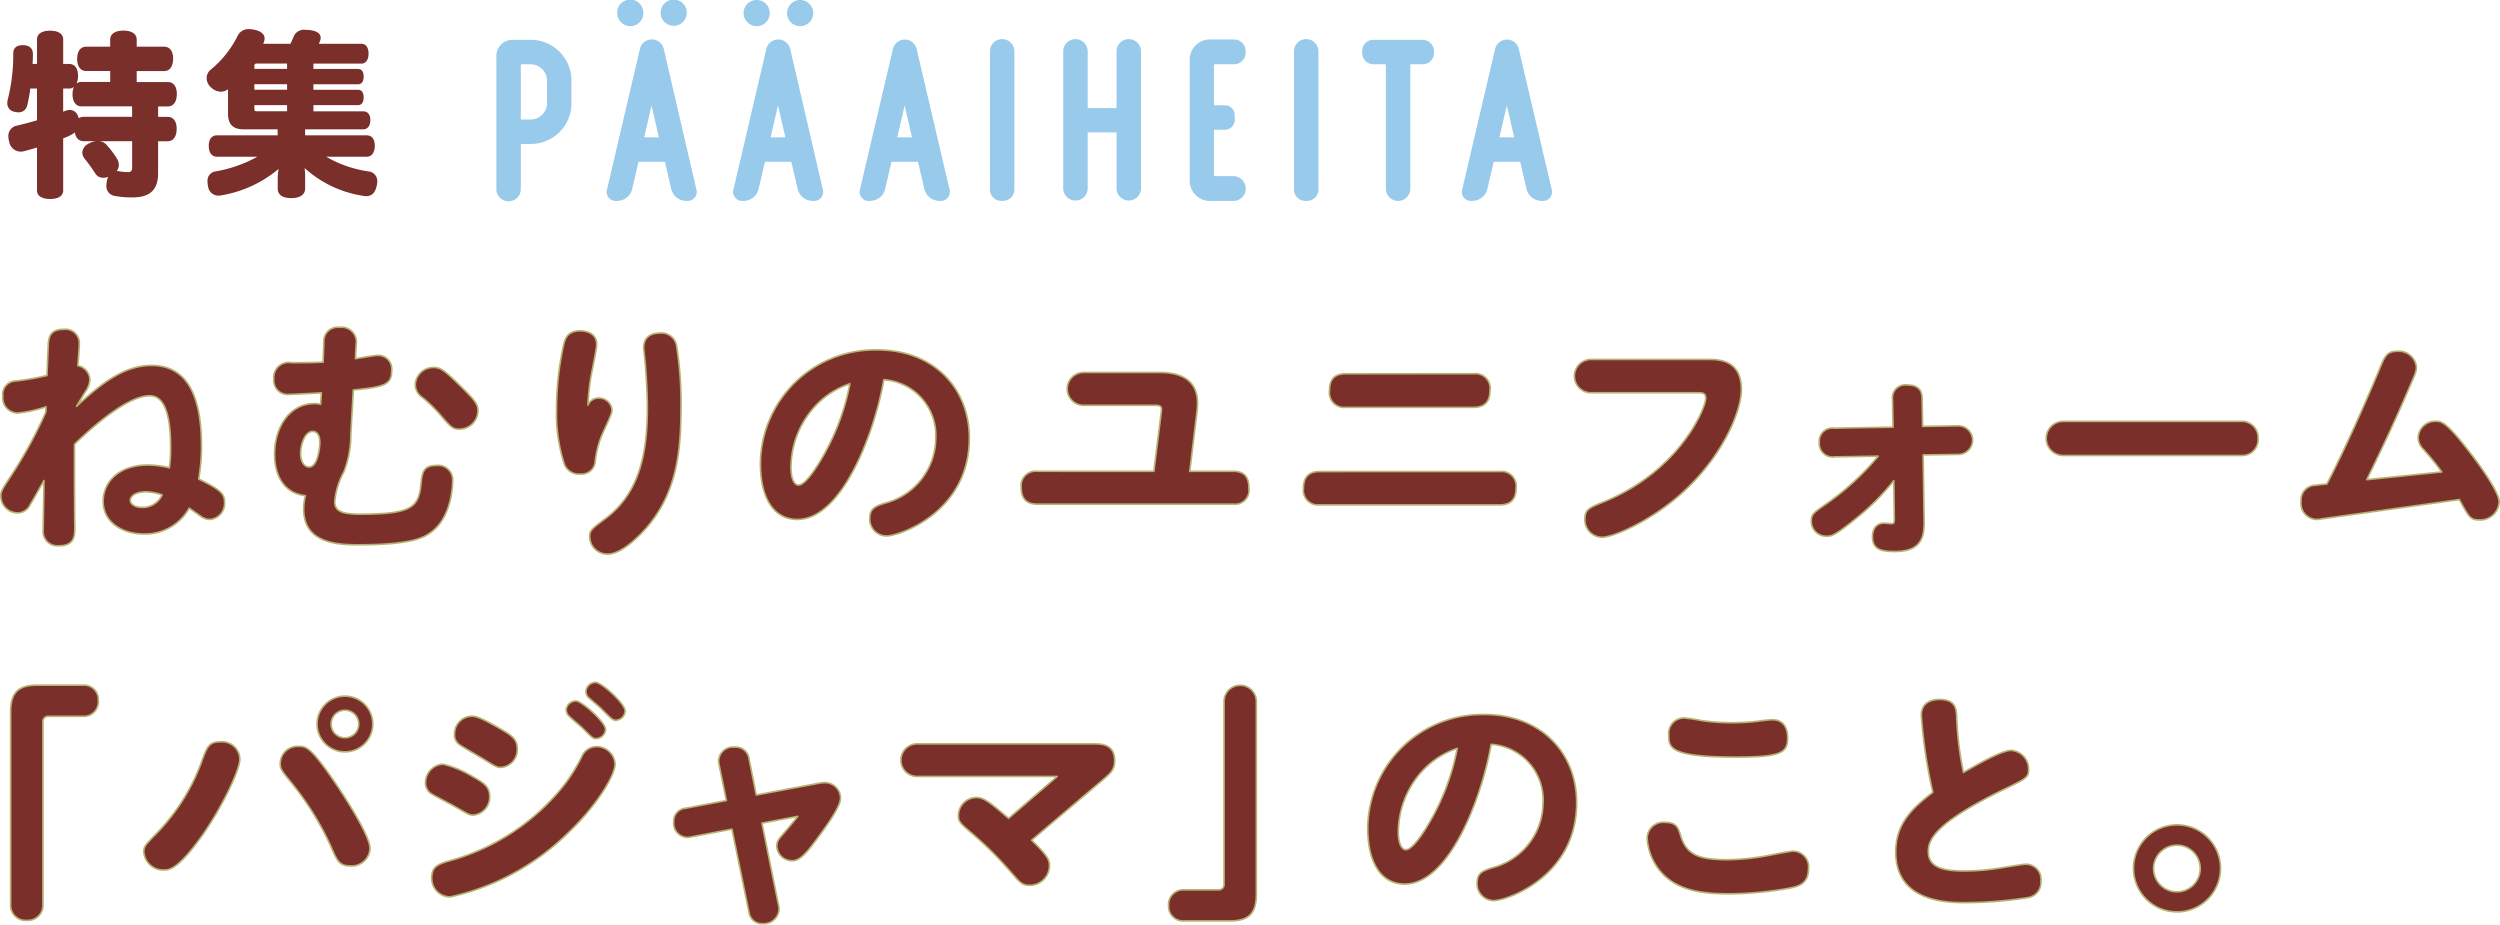
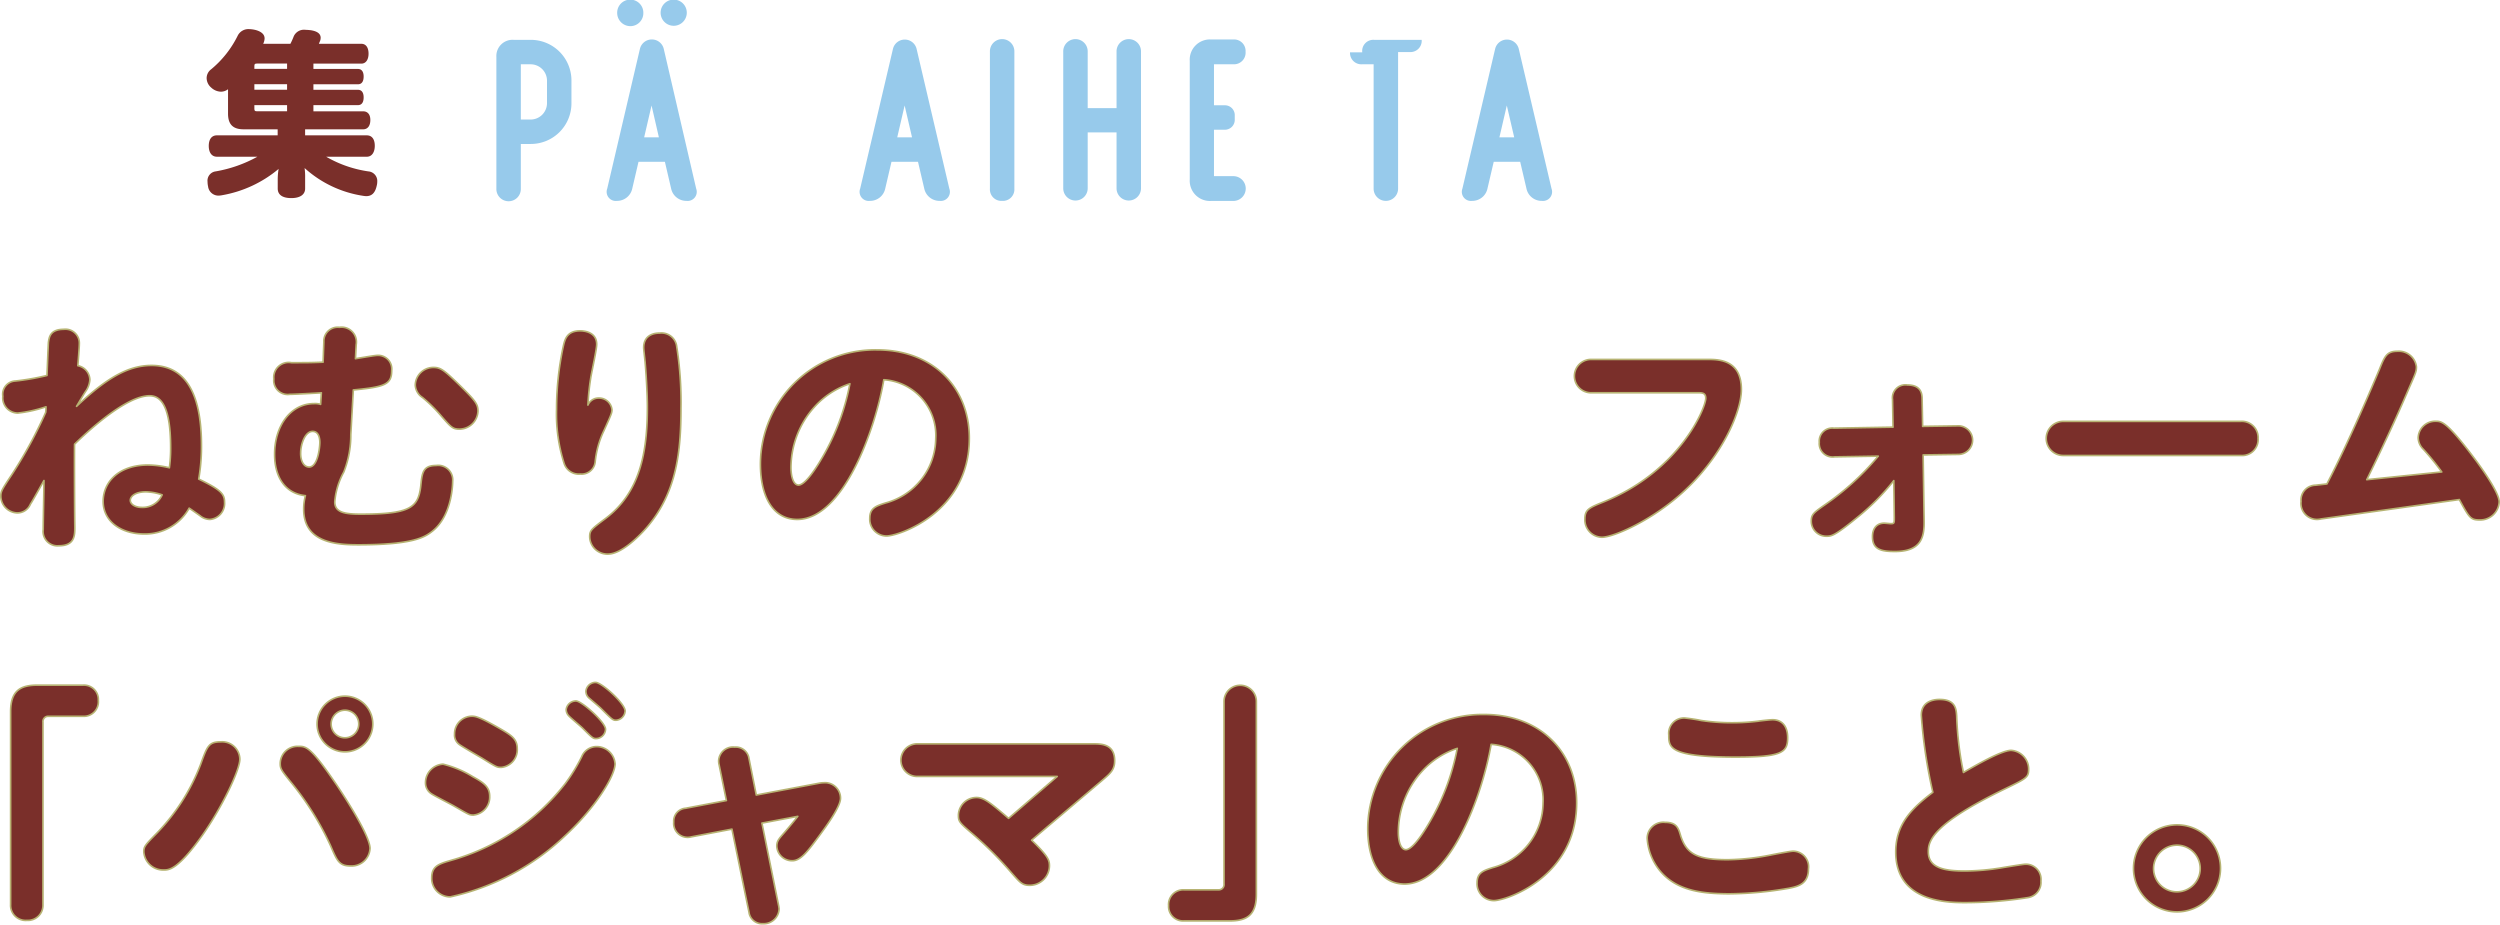
<svg xmlns="http://www.w3.org/2000/svg" width="226.266" height="83.674" viewBox="0 0 226.266 83.674">
  <defs>
    <style>.cls-1{fill:#97caeb;}.cls-2,.cls-3{fill:#7a2f2a;}.cls-3{stroke:#b7b373;stroke-linecap:round;stroke-linejoin:round;stroke-width:0.15px;}</style>
  </defs>
  <g id="レイヤー_2" data-name="レイヤー 2">
    <g id="表紙">
      <path class="cls-1" d="M48.038,3.606A3.68,3.68,0,0,1,51.72,7.287V9.349a3.679,3.679,0,0,1-3.682,3.681h-.9v4.044a1.107,1.107,0,1,1-2.213,0V5.15a1.465,1.465,0,0,1,1.57-1.544Zm1.469,3.681a1.485,1.485,0,0,0-1.469-1.468h-.9v5h.9a1.485,1.485,0,0,0,1.469-1.469Z" />
      <path class="cls-1" d="M60.074,4.422l2.934,12.649a.826.826,0,0,1-.875,1.11,1.407,1.407,0,0,1-1.391-1.11l-.565-2.427H57.789l-.566,2.427a1.406,1.406,0,0,1-1.391,1.11.825.825,0,0,1-.874-1.11l2.96-12.649a1.108,1.108,0,0,1,2.156,0M57.043,2.367a1.2,1.2,0,0,1-1.184-1.183,1.184,1.184,0,1,1,2.367,0,1.175,1.175,0,0,1-1.158,1.183ZM58.3,12.432h1.334L58.97,9.547ZM59.791,1.184a1.184,1.184,0,1,1,2.367,0,1.184,1.184,0,0,1-2.367,0" />
-       <path class="cls-1" d="M71.518,4.422l2.933,12.649a.825.825,0,0,1-.874,1.11,1.406,1.406,0,0,1-1.391-1.11l-.566-2.427H69.232l-.565,2.427a1.407,1.407,0,0,1-1.391,1.11.826.826,0,0,1-.875-1.11l2.96-12.649a1.109,1.109,0,0,1,2.157,0M68.486,2.367A1.2,1.2,0,0,1,67.3,1.184a1.183,1.183,0,1,1,2.366,0,1.174,1.174,0,0,1-1.157,1.183Zm1.261,10.065h1.334l-.668-2.885ZM71.234,1.184a1.184,1.184,0,0,1,2.368,0,1.184,1.184,0,0,1-2.368,0" />
      <path class="cls-1" d="M80.819,4.422a1.1,1.1,0,0,1,2.138,0L85.92,17.071a.826.826,0,0,1-.876,1.11,1.407,1.407,0,0,1-1.392-1.11l-.567-2.427h-2.4l-.567,2.427a1.4,1.4,0,0,1-1.391,1.11.826.826,0,0,1-.876-1.11Zm.386,8.01h1.34l-.67-2.885Z" />
      <path class="cls-1" d="M90.7,18.181a1.04,1.04,0,0,1-1.106-1.107V4.68a1.107,1.107,0,1,1,2.213,0V17.074A1.04,1.04,0,0,1,90.7,18.181" />
      <path class="cls-1" d="M101.055,4.681a1.107,1.107,0,1,1,2.213,0V17.075a1.107,1.107,0,0,1-2.213,0V11.981H98.443v5.094a1.107,1.107,0,0,1-2.213,0V4.681a1.107,1.107,0,1,1,2.213,0V9.789h2.612Z" />
      <path class="cls-1" d="M107.68,16.25V5.508a1.828,1.828,0,0,1,1.935-1.935h2.01a1.041,1.041,0,0,1,1.107,1.109,1.049,1.049,0,0,1-1.107,1.135h-1.752V9.53h.953a.891.891,0,0,1,.927.926v.335a.9.9,0,0,1-.927.952h-.953v4.2h1.752a1.122,1.122,0,0,1,0,2.244h-2.01a1.828,1.828,0,0,1-1.935-1.934" />
-       <path class="cls-1" d="M118.22,18.181a1.04,1.04,0,0,1-1.107-1.107V4.68a1.107,1.107,0,1,1,2.213,0V17.074a1.04,1.04,0,0,1-1.106,1.107" />
-       <path class="cls-1" d="M123.291,4.738V4.712a1.008,1.008,0,0,1,1.082-1.106h4.3a1.04,1.04,0,0,1,1.107,1.106v.026a1.02,1.02,0,0,1-1.056,1.081h-1.081V17.074a1.107,1.107,0,1,1-2.214,0V5.819h-1.055a1.027,1.027,0,0,1-1.082-1.081" />
+       <path class="cls-1" d="M123.291,4.738V4.712a1.008,1.008,0,0,1,1.082-1.106h4.3v.026a1.02,1.02,0,0,1-1.056,1.081h-1.081V17.074a1.107,1.107,0,1,1-2.214,0V5.819h-1.055a1.027,1.027,0,0,1-1.082-1.081" />
      <path class="cls-1" d="M135.32,4.422a1.1,1.1,0,0,1,2.138,0l2.964,12.649a.826.826,0,0,1-.877,1.11,1.4,1.4,0,0,1-1.39-1.11l-.568-2.427h-2.395l-.568,2.427a1.406,1.406,0,0,1-1.391,1.11.826.826,0,0,1-.876-1.11Zm.386,8.01h1.34l-.67-2.885Z" />
-       <path class="cls-2" d="M14.308,15.69c0,1.5-.752,2.176-2.3,2.176a8.518,8.518,0,0,1-1.679-.144.891.891,0,0,1-.7-.96,1.88,1.88,0,0,1,.032-.288A1.318,1.318,0,0,1,9.8,16.01a1.553,1.553,0,0,1-.448.08.809.809,0,0,1-.7-.352,16.76,16.76,0,0,0-.992-1.376.868.868,0,0,1-.208-.544.925.925,0,0,1,.48-.768,1.771,1.771,0,0,1,.784-.272H7.573c-.449,0-.721-.3-.8-.8a2.079,2.079,0,0,1-.416.272c-.208.1-.416.192-.639.272v4.72c0,.5-.449.768-1.184.768s-1.185-.272-1.185-.768V13.354c-.384.112-.768.224-1.136.32a1.213,1.213,0,0,1-.336.048,1.05,1.05,0,0,1-1.04-.88,1.883,1.883,0,0,1-.08-.5.941.941,0,0,1,.8-.976c.528-.128,1.152-.288,1.792-.48V8.01H2.741a12.285,12.285,0,0,1-.272,1.5.787.787,0,0,1-.817.656,1.223,1.223,0,0,1-.336-.048A.772.772,0,0,1,.66,9.338,1.88,1.88,0,0,1,.692,9.05,16.57,16.57,0,0,0,1.2,4.842c0-.528.336-.752.849-.752h.1c.544.032.832.3.832.816v.032c0,.288-.016.56-.031.848h.4V3.562c0-.512.464-.784,1.185-.784s1.184.272,1.184.784V5.786h.527c.528,0,.816.4.816,1.072a1.844,1.844,0,0,1-.128.7.684.684,0,0,1,.448-.144H9.972V6.426H7.8c-.528,0-.816-.432-.816-1.1s.288-1.1.816-1.1H9.972v-.64c0-.528.464-.816,1.2-.816s1.2.288,1.2.816v.64h2.48c.528,0,.816.416.816,1.072,0,.688-.288,1.136-.816,1.136h-2.48v.992h2.816c.529,0,.816.416.816,1.072,0,.688-.287,1.136-.816,1.136h-.88v.944h.864c.528,0,.817.416.817,1.072,0,.688-.289,1.136-.817,1.136h-.864ZM11.956,9.626H7.38c-.528,0-.816-.432-.816-1.1a1.613,1.613,0,0,1,.128-.656.715.715,0,0,1-.448.144H5.717v2.1c.047-.016.111-.048.159-.064a1.191,1.191,0,0,1,.449-.1.792.792,0,0,1,.735.56.849.849,0,0,1,.064.192.82.82,0,0,1,.449-.128h4.383ZM8.98,12.778a1,1,0,0,1,.593.256,8.184,8.184,0,0,1,1.055,1.392,1.078,1.078,0,0,1,.128.48.959.959,0,0,1-.192.576H10.6a.493.493,0,0,1,.16.016,5.042,5.042,0,0,0,.832.08c.24,0,.368-.1.368-.448V12.778Z" />
      <path class="cls-2" d="M32.862,10.075c.416,0,.656.288.656.783,0,.528-.24.847-.656.847H27.614v.546H33.2c.464,0,.72.352.72.943,0,.576-.256.991-.72.991h-3.68a10.643,10.643,0,0,0,3.824,1.328.874.874,0,0,1,.8.944,1.427,1.427,0,0,1-.048.352c-.144.656-.448.944-.96.944a2.248,2.248,0,0,1-.288-.032,10.144,10.144,0,0,1-5.28-2.512,5.809,5.809,0,0,1,.048.912v.944c0,.56-.48.864-1.248.864-.8,0-1.232-.3-1.232-.864V16.2a5.686,5.686,0,0,1,.08-.912,10.851,10.851,0,0,1-5.136,2.384,1.763,1.763,0,0,1-.288.032.941.941,0,0,1-.96-.832,1.955,1.955,0,0,1-.048-.416.848.848,0,0,1,.736-.944,11.993,11.993,0,0,0,3.776-1.328H19.63c-.48,0-.736-.4-.736-.975,0-.591.256-.959.736-.959h5.5v-.546H22.046c-.992,0-1.408-.479-1.408-1.422V8.075a1.051,1.051,0,0,1-.656.224,1.344,1.344,0,0,1-.864-.369,1.144,1.144,0,0,1-.416-.864,1,1,0,0,1,.416-.8A9.26,9.26,0,0,0,21.5,3.259a1.08,1.08,0,0,1,1.04-.624,2.75,2.75,0,0,1,.592.08c.528.144.816.4.816.768a1.2,1.2,0,0,1-.128.48h2.464a6.224,6.224,0,0,0,.3-.672A1.02,1.02,0,0,1,27.662,2.7c.128,0,.288.016.448.032.656.1.912.352.912.688a.887.887,0,0,1-.048.272c-.032.08-.08.176-.112.272H32.7c.432,0,.656.352.656.895,0,.512-.224.9-.656.9H28.366v.482H32.4c.336,0,.512.256.512.687,0,.448-.176.7-.512.7H28.366v.5H32.4c.336,0,.512.256.512.687,0,.448-.176.7-.512.7H28.366v.562Zm-6.88-3.84V5.753H23.31c-.256,0-.288.032-.288.289v.193Zm-2.96,1.888h2.96v-.5h-2.96Zm0,1.647c0,.273.032.3.288.3h2.672V9.513h-2.96Z" />
      <path class="cls-3" d="M13.718,33.075c3.314,0,4.517,2.928,4.517,7.264a17.209,17.209,0,0,1-.25,3.019c2.021.976,2.338,1.362,2.338,2.088a1.453,1.453,0,0,1-1.316,1.566,1.422,1.422,0,0,1-.909-.34c-.453-.318-.635-.454-.976-.681a4.57,4.57,0,0,1-4.086,2.338c-2,0-3.7-1.09-3.7-2.951,0-1.725,1.385-3.292,4.064-3.292a8.655,8.655,0,0,1,1.929.25,12.827,12.827,0,0,0,.114-1.816c0-4-1-4.7-1.907-4.7-1.975,0-5.153,2.792-6.787,4.381-.023.84,0,6.22.022,7.514,0,.726,0,1.68-1.43,1.68a1.3,1.3,0,0,1-1.43-1.476c0-.7.068-3.791.068-4.426-.2.34-1.021,1.839-1.226,2.134a1.267,1.267,0,0,1-1.2.794A1.528,1.528,0,0,1,.075,44.9c0-.454.113-.613,1.089-2.088a40.573,40.573,0,0,0,2.974-5.494,3.455,3.455,0,0,0,.023-.5,11.984,11.984,0,0,1-2.543.568A1.369,1.369,0,0,1,.257,35.867a1.2,1.2,0,0,1,1.157-1.385,21.8,21.8,0,0,0,2.838-.5c.045-1.022.113-2.883.136-3.042.068-.432.159-1.135,1.385-1.135A1.258,1.258,0,0,1,7.18,31.122c0,.318-.113,1.7-.136,1.975a1.338,1.338,0,0,1,1.09,1.271,2.087,2.087,0,0,1-.409,1.09c-.159.25-.227.363-.795,1.317C9.632,34.232,11.584,33.075,13.718,33.075ZM13.2,44.515c-.931,0-1.408.386-1.408.772,0,.3.363.636,1.067.636a1.924,1.924,0,0,0,1.816-1.135A4.749,4.749,0,0,0,13.2,44.515Z" />
      <path class="cls-3" d="M29.31,30.941a1.258,1.258,0,0,1,1.408-1.317,1.345,1.345,0,0,1,1.521,1.566l-.068,1.272c.318-.046,1.725-.3,2.02-.3a1.233,1.233,0,0,1,1.259,1.384c0,1.271-.658,1.476-3.472,1.748L31.75,39.34a9.045,9.045,0,0,1-.635,3.382,6.748,6.748,0,0,0-.817,2.7c0,.954.885,1.113,2.338,1.113,4.472,0,5.221-.568,5.448-2.565.114-1.158.181-1.839,1.385-1.839a1.314,1.314,0,0,1,1.5,1.43c0,.091,0,3.042-1.816,4.5-.681.544-1.7,1.248-6.742,1.248-1.952,0-4.926-.182-4.926-3.223a4.718,4.718,0,0,1,.156-1.226c-1.791-.182-2.789-1.635-2.789-3.746,0-2.587,1.475-4.585,3.579-4.585a1.7,1.7,0,0,1,.586.068l.068-1.044c-.361.023-2.417.136-2.848.136A1.266,1.266,0,0,1,24.782,34.3a1.351,1.351,0,0,1,1.589-1.475c1.319,0,1.775,0,2.871-.046Zm-2.1,10.079c0,.839.361,1.248.767,1.248.789,0,.97-1.793.97-2.225,0-.363-.09-1-.654-1C27.617,39.045,27.211,40.18,27.211,41.02ZM41.534,34.8c1.453,1.43,1.726,1.748,1.726,2.406A1.691,1.691,0,0,1,41.6,38.84c-.612,0-.749-.136-1.657-1.18a13.187,13.187,0,0,0-1.7-1.68,1.415,1.415,0,0,1-.659-1.135,1.639,1.639,0,0,1,1.658-1.589C39.877,33.256,40.2,33.506,41.534,34.8Z" />
      <path class="cls-3" d="M54.188,36.026a1.174,1.174,0,0,1,1.2,1.066c0,.273-.068.432-.75,1.93a8.417,8.417,0,0,0-.771,2.792,1.228,1.228,0,0,1-1.339,1.09,1.393,1.393,0,0,1-1.476-.976,14.65,14.65,0,0,1-.681-4.9,27.15,27.15,0,0,1,.613-5.7c.136-.591.317-1.385,1.521-1.385.2,0,1.5.023,1.5,1.226,0,.454-.454,2.5-.522,2.928a21.623,21.623,0,0,0-.272,2.565A1.045,1.045,0,0,1,54.188,36.026Zm7.059-4.654a32.237,32.237,0,0,1,.386,5.562c0,3.927-.386,7.581-3.019,10.714-.2.25-2.156,2.5-3.586,2.5a1.6,1.6,0,0,1-1.658-1.566c0-.568.137-.681,1.408-1.635C57.91,44.606,58.592,41,58.592,36.82c0-1.067-.114-3.042-.2-3.972-.022-.318-.136-1.181-.136-1.385,0-.908.613-1.317,1.453-1.317A1.384,1.384,0,0,1,61.247,31.372Z" />
      <path class="cls-3" d="M72.159,47.012c-2.2,0-3.336-2.065-3.336-5.016A10.379,10.379,0,0,1,79.4,31.667c4.971,0,8.331,3.337,8.331,7.991,0,6.741-6.4,8.853-7.491,8.853A1.523,1.523,0,0,1,78.72,46.9c0-.931.59-1.112,1.453-1.385A6.109,6.109,0,0,0,84.69,39.68a5.044,5.044,0,0,0-4.7-5.312C79.219,38.908,76.291,47.012,72.159,47.012ZM73.7,36.843a8.252,8.252,0,0,0-2.111,5.47c0,.908.25,1.589.681,1.589.545,0,1.407-1.248,1.952-2.156a21.134,21.134,0,0,0,2.7-7.014A7.5,7.5,0,0,0,73.7,36.843Z" />
-       <path class="cls-3" d="M104.434,42.654l.659-5.289c.067-.477.067-.681-.523-.681H98.078a1.487,1.487,0,1,1,0-2.974h6.878c1.5,0,3.428.409,3.428,2.77,0,.249-.023.522-.045.749l-.659,5.425h3.95c1.18,0,1.407.749,1.407,1.566a1.259,1.259,0,0,1-1.407,1.408H93.856q-1.429,0-1.43-1.5a1.307,1.307,0,0,1,1.43-1.475Z" />
-       <path class="cls-3" d="M135.742,42.677a1.32,1.32,0,0,1,1.476,1.475c0,.863-.341,1.544-1.476,1.544h-16.3a1.328,1.328,0,0,1-1.476-1.453c0-.726.2-1.566,1.476-1.566Zm-2.36-8.853a1.326,1.326,0,0,1,1.475,1.5c0,.862-.341,1.543-1.475,1.543H121.8a1.331,1.331,0,0,1-1.475-1.475c0-.749.2-1.566,1.475-1.566Z" />
      <path class="cls-3" d="M143.965,35.549a1.51,1.51,0,0,1,0-3.019h10.578c.976,0,3.064,0,3.064,2.724,0,1.975-1.657,5.879-5.062,9.08-2.883,2.724-6.492,4.29-7.559,4.29a1.572,1.572,0,0,1-1.543-1.657c0-.863.408-1.022,1.7-1.544,6.924-2.814,9.239-8.535,9.239-9.375,0-.454-.272-.5-.636-.5Z" />
      <path class="cls-3" d="M166.043,41.349a1.213,1.213,0,0,1-1.385-1.323,1.178,1.178,0,0,1,1.316-1.276l5.358-.091-.046-2.5a1.174,1.174,0,0,1,1.34-1.317c1.316,0,1.339.885,1.339,1.294l.046,2.452,3.155-.046a1.295,1.295,0,1,1,.068,2.588l-3.178.045.09,5.948c.023,1.385-.181,2.792-2.633,2.792-1.226,0-2.042-.159-2.042-1.339,0-.863.5-1.226,1.043-1.226.16,0,.522.045.613.045.318,0,.318-.045.318-.566L171.4,43.5a21.037,21.037,0,0,1-3.36,3.376c-2,1.634-2.293,1.656-2.724,1.656a1.357,1.357,0,0,1-1.385-1.361c0-.612.227-.771,1.113-1.4a24.005,24.005,0,0,0,4.948-4.487Z" />
      <path class="cls-3" d="M202.806,38.137a1.466,1.466,0,0,1,1.566,1.543,1.444,1.444,0,0,1-1.566,1.544H186.78a1.544,1.544,0,1,1,0-3.087Z" />
      <path class="cls-3" d="M210.6,43.8c2.021-3.881,4.154-8.944,4.745-10.351.5-1.248.681-1.657,1.657-1.657a1.6,1.6,0,0,1,1.7,1.407c0,.409-.068.568-.658,1.907-1.2,2.815-2.5,5.584-3.836,8.308l6.787-.7a22.437,22.437,0,0,0-1.68-2.066,1.489,1.489,0,0,1-.454-1.021,1.542,1.542,0,0,1,1.567-1.5c.545,0,.976,0,3.382,3.178.862,1.135,2.383,3.3,2.383,4.115a1.718,1.718,0,0,1-1.77,1.64c-.818,0-.931-.182-1.839-1.845l-12.53,1.754a1.455,1.455,0,0,1-1.794-1.595,1.335,1.335,0,0,1,1.294-1.458Z" />
      <path class="cls-3" d="M.96,64.417c0-1.884.863-2.406,2.407-2.406H7.52A1.3,1.3,0,0,1,8.9,63.4a1.315,1.315,0,0,1-1.385,1.43H4.388a.469.469,0,0,0-.5.522V81.874A1.366,1.366,0,0,1,2.435,83.3,1.363,1.363,0,0,1,.96,81.874Z" />
      <path class="cls-3" d="M21.708,68.708c0,1-1.657,4.426-3.4,6.9-2.225,3.132-3.019,3.132-3.5,3.132a1.758,1.758,0,0,1-1.793-1.657c0-.477.136-.613,1.2-1.7a18.287,18.287,0,0,0,3.95-6.22c.59-1.635.726-2.021,1.816-2.021A1.6,1.6,0,0,1,21.708,68.708Zm8.672,2.2c1,1.475,3.11,4.789,3.11,5.879a1.667,1.667,0,0,1-1.748,1.589c-1.045,0-1.226-.454-1.816-1.816A26.3,26.3,0,0,0,26.339,70.8c-.886-1.089-.976-1.226-.976-1.7A1.567,1.567,0,0,1,27,67.55C27.7,67.55,28.087,67.55,30.38,70.91Zm3.359-5.38a2.52,2.52,0,1,1-2.519-2.52A2.512,2.512,0,0,1,33.739,65.53Zm-3.768,0a1.244,1.244,0,0,0,1.249,1.248,1.249,1.249,0,1,0-1.249-1.248Z" />
      <path class="cls-3" d="M42.8,70.3c1,.545,1.52.93,1.52,1.77a1.634,1.634,0,0,1-1.475,1.7c-.386,0-.409-.046-1.793-.84-.318-.182-1.7-.885-1.975-1.067a1.171,1.171,0,0,1-.568-1.021,1.684,1.684,0,0,1,1.589-1.68A9.318,9.318,0,0,1,42.8,70.3Zm12.87-1.181c0,1.113-1.793,4-4.517,6.515a21.9,21.9,0,0,1-10.4,5.539,1.67,1.67,0,0,1-1.68-1.725c0-1.044.613-1.249,1.7-1.566A19.936,19.936,0,0,0,51.15,70.932a15.8,15.8,0,0,0,1.5-2.451,1.46,1.46,0,0,1,1.317-.908A1.674,1.674,0,0,1,55.667,69.116ZM45.158,65.893c1.112.636,1.656.976,1.656,1.861a1.6,1.6,0,0,1-1.452,1.7c-.386,0-.432-.023-1.748-.84-.341-.2-1.884-1.09-2.066-1.249a1.05,1.05,0,0,1-.409-.93,1.591,1.591,0,0,1,1.544-1.612C43,64.826,43.3,64.826,45.158,65.893Zm6.968-2.452c.522,0,2.679,1.93,2.679,2.565a.873.873,0,0,1-.863.84c-.272,0-.363-.09-1.2-.93-.182-.182-1.112-.954-1.271-1.135a.819.819,0,0,1-.227-.568A.889.889,0,0,1,52.126,63.441ZM53.9,61.762c.567,0,2.678,1.929,2.678,2.587a.884.884,0,0,1-.839.84c-.273,0-.364-.091-1.294-1.021-.182-.182-.273-.25-1.113-.976a.786.786,0,0,1-.3-.659A.883.883,0,0,1,53.9,61.762Z" />
      <path class="cls-3" d="M70.466,81.942a2.085,2.085,0,0,1,.046.318A1.383,1.383,0,0,1,69.059,83.6a1.192,1.192,0,0,1-1.272-1.044l-1.543-7.514-3.677.7a1.263,1.263,0,0,1-1.59-1.34,1.161,1.161,0,0,1,1.067-1.248l3.7-.7-.658-3.223a1.566,1.566,0,0,1-.045-.363,1.3,1.3,0,0,1,1.452-1.249,1.2,1.2,0,0,1,1.294,1.022l.659,3.314,5.675-1.067a2.479,2.479,0,0,1,.431-.045,1.4,1.4,0,0,1,1.521,1.384c.023.749-1.248,2.5-2,3.519-.976,1.316-1.611,2.156-2.36,2.156a1.382,1.382,0,0,1-1.408-1.316c0-.5.227-.7.7-1.249.7-.817.931-1.112,1.2-1.453l-3.246.613Z" />
      <path class="cls-3" d="M93.37,76.04c1.521,1.475,1.612,1.816,1.612,2.338a1.784,1.784,0,0,1-1.793,1.748c-.681,0-.885-.273-1.589-1.067A32.836,32.836,0,0,0,88.058,75.5c-1.225-1.044-1.316-1.135-1.316-1.725A1.637,1.637,0,0,1,88.4,72.181c.681,0,1.34.567,2.883,1.884l4.4-3.791H82.974a1.476,1.476,0,0,1,0-2.951h15.98c.7,0,1.93,0,1.93,1.521,0,.817-.363,1.135-1.112,1.771Z" />
      <path class="cls-3" d="M113.71,80.943c0,1.884-.863,2.406-2.406,2.406h-4.155a1.312,1.312,0,0,1-1.384-1.384,1.331,1.331,0,0,1,1.384-1.431h3.133a.472.472,0,0,0,.5-.522V63.487a1.464,1.464,0,0,1,2.928,0Z" />
      <path class="cls-3" d="M127.126,80.012c-2.2,0-3.337-2.065-3.337-5.016a10.379,10.379,0,0,1,10.578-10.329c4.972,0,8.331,3.337,8.331,7.991,0,6.741-6.4,8.853-7.491,8.853a1.523,1.523,0,0,1-1.521-1.612c0-.931.59-1.112,1.453-1.385a6.109,6.109,0,0,0,4.517-5.834,5.044,5.044,0,0,0-4.7-5.312C134.185,71.908,131.257,80.012,127.126,80.012Zm1.543-10.169a8.252,8.252,0,0,0-2.111,5.47c0,.908.25,1.589.682,1.589.544,0,1.407-1.248,1.952-2.156a21.15,21.15,0,0,0,2.7-7.014A7.5,7.5,0,0,0,128.669,69.843Z" />
      <path class="cls-3" d="M152.1,75.609c.545,1.747,1.589,2.2,4.268,2.2a21.253,21.253,0,0,0,3.927-.431c.34-.068,1.748-.34,1.975-.34a1.409,1.409,0,0,1,1.407,1.611c0,1.385-.976,1.589-1.793,1.748a32.356,32.356,0,0,1-5.493.5c-2.066-.023-4.676-.159-6.265-2.225a5.092,5.092,0,0,1-1.045-2.815,1.46,1.46,0,0,1,1.612-1.43C151.739,74.428,151.9,74.928,152.1,75.609Zm.387-10.624a14.939,14.939,0,0,1,1.5.227,18.893,18.893,0,0,0,2.837.2,19.284,19.284,0,0,0,2.27-.136c.273-.045,1.112-.136,1.339-.136.818,0,1.362.545,1.362,1.634,0,1.362-.567,1.748-4.721,1.748-6.039,0-6.039-.885-6.039-2A1.386,1.386,0,0,1,152.489,64.985Z" />
      <path class="cls-3" d="M173.89,64.735c0-1.43,1.431-1.43,1.657-1.43,1.43,0,1.5.84,1.544,1.5a29.9,29.9,0,0,0,.613,5.108c1.089-.636,3.45-2,4.313-2a1.7,1.7,0,0,1,1.589,1.7c0,.749-.2.84-2.111,1.77-6.606,3.2-6.969,4.722-6.969,5.7,0,1.521,1.544,1.748,3.314,1.748a21.088,21.088,0,0,0,3.61-.341c.317-.045,1.634-.272,1.861-.272a1.364,1.364,0,0,1,1.407,1.521,1.392,1.392,0,0,1-1.18,1.5,36.8,36.8,0,0,1-5.63.454c-1.566,0-6.333,0-6.333-4.585,0-2.565,1.5-3.973,3.359-5.4A45.675,45.675,0,0,1,173.89,64.735Z" />
      <path class="cls-3" d="M200.971,78.605a3.938,3.938,0,1,1-3.949-3.95A3.932,3.932,0,0,1,200.971,78.605Zm-6.061,0a2.112,2.112,0,1,0,2.112-2.111A2.122,2.122,0,0,0,194.91,78.605Z" />
    </g>
  </g>
</svg>